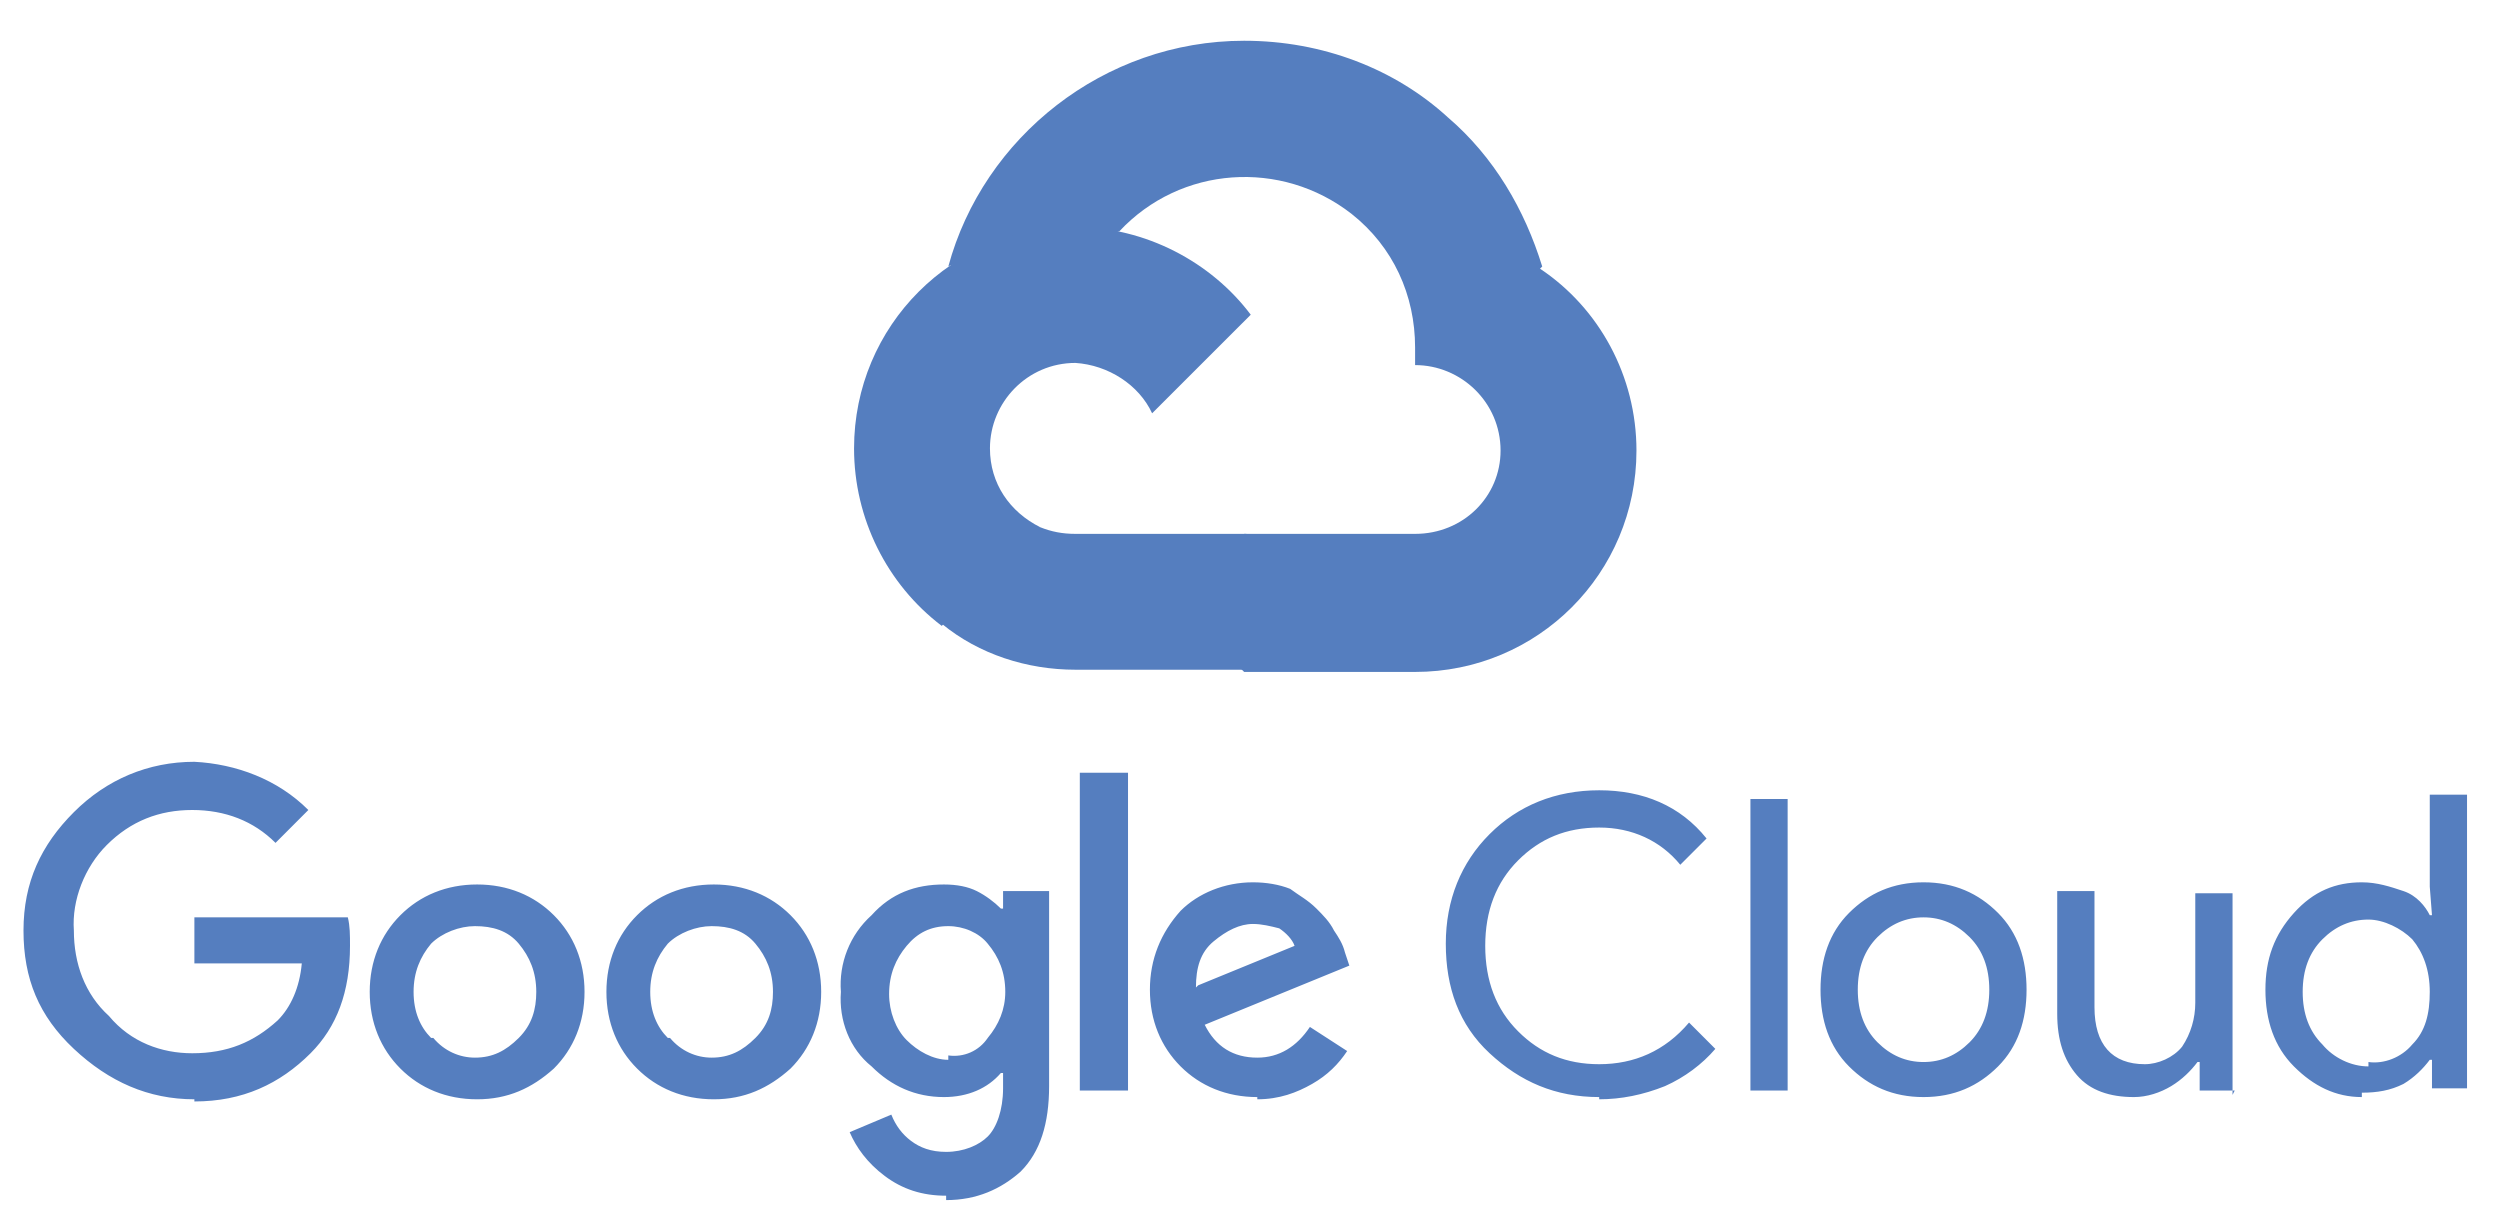
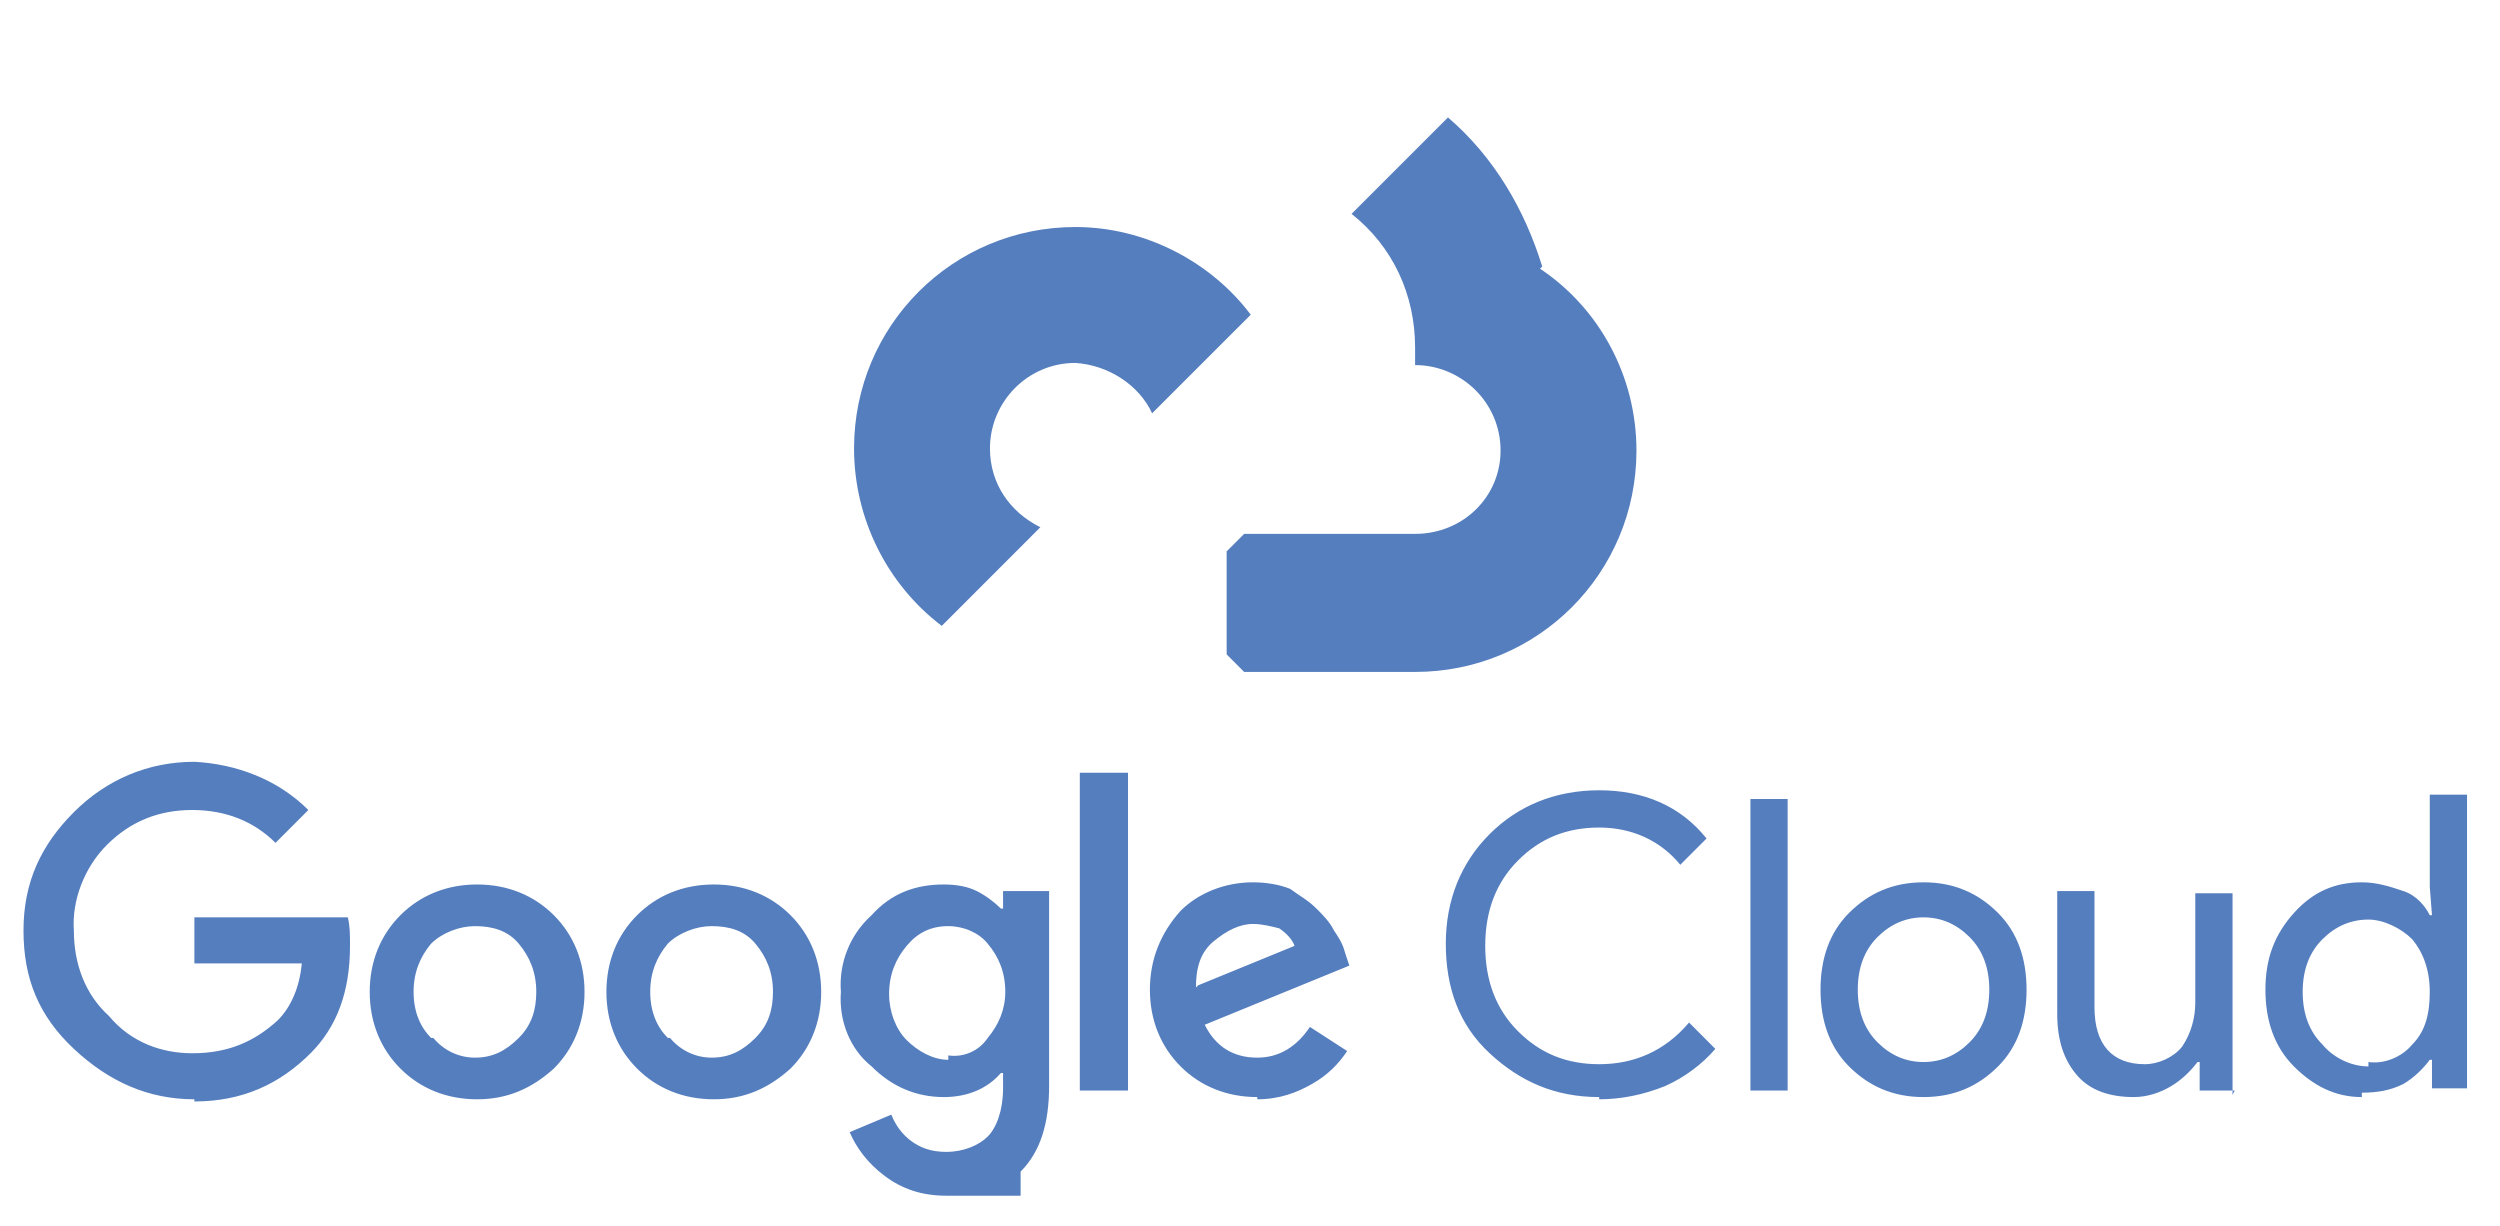
<svg xmlns="http://www.w3.org/2000/svg" width="53" height="26" viewBox="0 0 53 26" fill="none">
-   <path d="M28.653 4.534H29.164L30.604 3.094L30.697 2.49C29.582 1.468 28.049 0.864 26.376 0.864C23.403 0.864 20.847 2.908 20.104 5.65C20.243 5.557 20.615 5.603 20.615 5.603L23.496 5.138C23.496 5.138 23.635 4.906 23.728 4.906C25.029 3.512 27.166 3.373 28.653 4.534Z" fill="#557EBF" />
  <path d="M32.695 5.65C32.323 4.442 31.673 3.326 30.697 2.49L28.653 4.534C29.535 5.231 30 6.254 30 7.369V7.74C30.976 7.74 31.812 8.53 31.812 9.552C31.812 10.528 31.022 11.318 30 11.318H26.376L26.005 11.689V13.873L26.376 14.245H30C32.602 14.245 34.693 12.154 34.693 9.552C34.693 7.973 33.903 6.532 32.648 5.696L32.695 5.65Z" fill="#557EBF" />
-   <path d="M22.799 14.198H26.423V11.318H22.799C22.52 11.318 22.288 11.271 22.055 11.178L21.544 11.318L20.104 12.758L19.965 13.223C20.754 13.873 21.777 14.198 22.799 14.198Z" fill="#557EBF" />
-   <path d="M22.799 4.813C20.197 4.813 18.106 6.904 18.106 9.506C18.106 10.992 18.803 12.386 19.965 13.269L22.055 11.178C21.405 10.853 20.987 10.249 20.987 9.506C20.987 8.53 21.777 7.694 22.799 7.694C23.496 7.74 24.146 8.158 24.425 8.762L26.516 6.672C25.679 5.557 24.285 4.813 22.799 4.813ZM4.121 23.305C3.146 23.305 2.31 22.933 1.566 22.236C0.823 21.539 0.498 20.749 0.498 19.727C0.498 18.705 0.869 17.915 1.566 17.218C2.263 16.521 3.146 16.15 4.121 16.15C5.004 16.196 5.887 16.521 6.537 17.172L5.841 17.869C5.376 17.404 4.772 17.172 4.075 17.172C3.378 17.172 2.774 17.404 2.263 17.915C1.798 18.38 1.52 19.077 1.566 19.727C1.566 20.424 1.798 21.075 2.31 21.539C2.774 22.097 3.425 22.329 4.075 22.329C4.818 22.329 5.376 22.097 5.887 21.632C6.166 21.353 6.352 20.935 6.398 20.424H4.121V19.448H7.374C7.42 19.634 7.42 19.82 7.42 20.052C7.42 21.028 7.141 21.771 6.584 22.329C5.933 22.979 5.144 23.351 4.121 23.351V23.305ZM11.741 22.654C11.276 23.072 10.765 23.305 10.115 23.305C9.464 23.305 8.907 23.072 8.489 22.654C8.071 22.236 7.838 21.678 7.838 21.028C7.838 20.378 8.071 19.82 8.489 19.402C8.907 18.984 9.464 18.751 10.115 18.751C10.765 18.751 11.323 18.984 11.741 19.402C12.159 19.82 12.392 20.378 12.392 21.028C12.392 21.678 12.159 22.236 11.741 22.654ZM9.186 22.004C9.418 22.282 9.743 22.422 10.069 22.422C10.44 22.422 10.719 22.282 10.998 22.004C11.276 21.725 11.369 21.4 11.369 21.028C11.369 20.61 11.23 20.285 10.998 20.006C10.765 19.727 10.44 19.634 10.069 19.634C9.743 19.634 9.372 19.774 9.139 20.006C8.907 20.285 8.768 20.61 8.768 21.028C8.768 21.446 8.907 21.771 9.139 22.004H9.186ZM16.759 22.654C16.294 23.072 15.783 23.305 15.133 23.305C14.482 23.305 13.925 23.072 13.507 22.654C13.088 22.236 12.856 21.678 12.856 21.028C12.856 20.378 13.088 19.82 13.507 19.402C13.925 18.984 14.482 18.751 15.133 18.751C15.783 18.751 16.341 18.984 16.759 19.402C17.177 19.82 17.409 20.378 17.409 21.028C17.409 21.678 17.177 22.236 16.759 22.654ZM14.204 22.004C14.436 22.282 14.761 22.422 15.086 22.422C15.458 22.422 15.737 22.282 16.015 22.004C16.294 21.725 16.387 21.4 16.387 21.028C16.387 20.61 16.248 20.285 16.015 20.006C15.783 19.727 15.458 19.634 15.086 19.634C14.761 19.634 14.389 19.774 14.157 20.006C13.925 20.285 13.785 20.61 13.785 21.028C13.785 21.446 13.925 21.771 14.157 22.004H14.204ZM20.058 25.349C19.547 25.349 19.128 25.209 18.757 24.931C18.385 24.652 18.153 24.327 18.013 24.002L18.896 23.63C18.989 23.862 19.128 24.048 19.314 24.187C19.5 24.327 19.732 24.42 20.058 24.42C20.429 24.42 20.754 24.28 20.94 24.094C21.126 23.909 21.265 23.537 21.265 23.072V22.747H21.219C20.94 23.072 20.522 23.258 20.011 23.258C19.407 23.258 18.896 23.026 18.478 22.608C18.013 22.236 17.781 21.632 17.827 21.028C17.781 20.424 18.013 19.82 18.478 19.402C18.896 18.937 19.407 18.751 20.011 18.751C20.29 18.751 20.522 18.798 20.708 18.891C20.894 18.984 21.08 19.123 21.219 19.262H21.265V18.891H22.241V23.026C22.241 23.816 22.055 24.42 21.637 24.838C21.219 25.209 20.708 25.442 20.058 25.442V25.349ZM20.104 22.375C20.429 22.422 20.754 22.282 20.94 22.004C21.173 21.725 21.312 21.4 21.312 21.028C21.312 20.61 21.173 20.285 20.94 20.006C20.754 19.774 20.429 19.634 20.104 19.634C19.732 19.634 19.453 19.774 19.221 20.052C18.989 20.331 18.849 20.656 18.849 21.075C18.849 21.446 18.989 21.818 19.221 22.05C19.453 22.282 19.779 22.468 20.104 22.468V22.375ZM23.914 16.382V23.119H22.892V16.382H23.914ZM26.655 23.258C26.005 23.258 25.447 23.026 25.029 22.608C24.611 22.189 24.378 21.632 24.378 20.982C24.378 20.331 24.611 19.774 25.029 19.309C25.401 18.937 25.958 18.705 26.562 18.705C26.841 18.705 27.12 18.751 27.352 18.844C27.538 18.984 27.724 19.077 27.909 19.262C28.049 19.402 28.188 19.541 28.281 19.727C28.374 19.866 28.467 20.006 28.513 20.192L28.606 20.471L25.54 21.725C25.772 22.189 26.144 22.422 26.655 22.422C27.12 22.422 27.491 22.189 27.77 21.771L28.56 22.282C28.374 22.561 28.142 22.794 27.817 22.979C27.491 23.165 27.12 23.305 26.655 23.305V23.258ZM25.401 20.889L27.445 20.052C27.398 19.913 27.259 19.774 27.12 19.681C26.934 19.634 26.748 19.588 26.562 19.588C26.283 19.588 26.005 19.727 25.726 19.959C25.447 20.192 25.354 20.517 25.354 20.935L25.401 20.889ZM33.903 23.258C32.974 23.258 32.23 22.933 31.58 22.329C30.929 21.725 30.651 20.935 30.651 20.006C30.651 19.077 30.976 18.287 31.58 17.683C32.184 17.079 32.974 16.754 33.903 16.754C34.832 16.754 35.622 17.079 36.179 17.776L35.622 18.333C35.204 17.822 34.6 17.544 33.903 17.544C33.206 17.544 32.648 17.776 32.184 18.24C31.719 18.705 31.487 19.309 31.487 20.052C31.487 20.796 31.719 21.4 32.184 21.864C32.648 22.329 33.206 22.561 33.903 22.561C34.646 22.561 35.297 22.282 35.808 21.678L36.365 22.236C36.087 22.561 35.715 22.84 35.297 23.026C34.832 23.212 34.367 23.305 33.903 23.305V23.258ZM37.898 23.119H37.109V16.939H37.898V23.119ZM39.199 19.355C39.617 18.937 40.129 18.705 40.779 18.705C41.429 18.705 41.941 18.937 42.359 19.355C42.777 19.774 42.963 20.331 42.963 20.982C42.963 21.632 42.777 22.189 42.359 22.608C41.941 23.026 41.429 23.258 40.779 23.258C40.129 23.258 39.617 23.026 39.199 22.608C38.781 22.189 38.595 21.632 38.595 20.982C38.595 20.331 38.781 19.774 39.199 19.355ZM39.803 22.097C40.082 22.375 40.407 22.515 40.779 22.515C41.151 22.515 41.476 22.375 41.755 22.097C42.033 21.818 42.173 21.446 42.173 20.982C42.173 20.517 42.033 20.145 41.755 19.866C41.476 19.588 41.151 19.448 40.779 19.448C40.407 19.448 40.082 19.588 39.803 19.866C39.525 20.145 39.385 20.517 39.385 20.982C39.385 21.446 39.525 21.818 39.803 22.097ZM47.376 23.119H46.633V22.515H46.587C46.447 22.701 46.261 22.886 46.029 23.026C45.797 23.165 45.518 23.258 45.239 23.258C44.728 23.258 44.31 23.119 44.031 22.794C43.752 22.468 43.613 22.05 43.613 21.493V18.891H44.403V21.353C44.403 22.143 44.775 22.561 45.471 22.561C45.75 22.561 46.075 22.422 46.261 22.189C46.447 21.911 46.54 21.586 46.54 21.26V18.937H47.33V23.212L47.376 23.119ZM50.071 23.258C49.514 23.258 49.049 23.026 48.631 22.608C48.213 22.189 48.027 21.632 48.027 20.982C48.027 20.331 48.213 19.82 48.631 19.355C49.049 18.891 49.514 18.705 50.071 18.705C50.396 18.705 50.675 18.798 50.954 18.891C51.233 18.984 51.419 19.216 51.511 19.402H51.558L51.511 18.798V16.847H52.301V23.072H51.558V22.468H51.511C51.372 22.654 51.186 22.84 50.954 22.979C50.675 23.119 50.396 23.165 50.071 23.165V23.258ZM50.211 22.515C50.536 22.561 50.907 22.422 51.14 22.143C51.419 21.864 51.511 21.493 51.511 21.028C51.511 20.563 51.372 20.192 51.14 19.913C50.907 19.681 50.536 19.495 50.211 19.495C49.839 19.495 49.514 19.634 49.235 19.913C48.956 20.192 48.817 20.563 48.817 21.028C48.817 21.493 48.956 21.864 49.235 22.143C49.467 22.422 49.839 22.608 50.211 22.608V22.515Z" fill="#557EBF" />
+   <path d="M22.799 4.813C20.197 4.813 18.106 6.904 18.106 9.506C18.106 10.992 18.803 12.386 19.965 13.269L22.055 11.178C21.405 10.853 20.987 10.249 20.987 9.506C20.987 8.53 21.777 7.694 22.799 7.694C23.496 7.74 24.146 8.158 24.425 8.762L26.516 6.672C25.679 5.557 24.285 4.813 22.799 4.813ZM4.121 23.305C3.146 23.305 2.31 22.933 1.566 22.236C0.823 21.539 0.498 20.749 0.498 19.727C0.498 18.705 0.869 17.915 1.566 17.218C2.263 16.521 3.146 16.15 4.121 16.15C5.004 16.196 5.887 16.521 6.537 17.172L5.841 17.869C5.376 17.404 4.772 17.172 4.075 17.172C3.378 17.172 2.774 17.404 2.263 17.915C1.798 18.38 1.52 19.077 1.566 19.727C1.566 20.424 1.798 21.075 2.31 21.539C2.774 22.097 3.425 22.329 4.075 22.329C4.818 22.329 5.376 22.097 5.887 21.632C6.166 21.353 6.352 20.935 6.398 20.424H4.121V19.448H7.374C7.42 19.634 7.42 19.82 7.42 20.052C7.42 21.028 7.141 21.771 6.584 22.329C5.933 22.979 5.144 23.351 4.121 23.351V23.305ZM11.741 22.654C11.276 23.072 10.765 23.305 10.115 23.305C9.464 23.305 8.907 23.072 8.489 22.654C8.071 22.236 7.838 21.678 7.838 21.028C7.838 20.378 8.071 19.82 8.489 19.402C8.907 18.984 9.464 18.751 10.115 18.751C10.765 18.751 11.323 18.984 11.741 19.402C12.159 19.82 12.392 20.378 12.392 21.028C12.392 21.678 12.159 22.236 11.741 22.654ZM9.186 22.004C9.418 22.282 9.743 22.422 10.069 22.422C10.44 22.422 10.719 22.282 10.998 22.004C11.276 21.725 11.369 21.4 11.369 21.028C11.369 20.61 11.23 20.285 10.998 20.006C10.765 19.727 10.44 19.634 10.069 19.634C9.743 19.634 9.372 19.774 9.139 20.006C8.907 20.285 8.768 20.61 8.768 21.028C8.768 21.446 8.907 21.771 9.139 22.004H9.186ZM16.759 22.654C16.294 23.072 15.783 23.305 15.133 23.305C14.482 23.305 13.925 23.072 13.507 22.654C13.088 22.236 12.856 21.678 12.856 21.028C12.856 20.378 13.088 19.82 13.507 19.402C13.925 18.984 14.482 18.751 15.133 18.751C15.783 18.751 16.341 18.984 16.759 19.402C17.177 19.82 17.409 20.378 17.409 21.028C17.409 21.678 17.177 22.236 16.759 22.654ZM14.204 22.004C14.436 22.282 14.761 22.422 15.086 22.422C15.458 22.422 15.737 22.282 16.015 22.004C16.294 21.725 16.387 21.4 16.387 21.028C16.387 20.61 16.248 20.285 16.015 20.006C15.783 19.727 15.458 19.634 15.086 19.634C14.761 19.634 14.389 19.774 14.157 20.006C13.925 20.285 13.785 20.61 13.785 21.028C13.785 21.446 13.925 21.771 14.157 22.004H14.204ZM20.058 25.349C19.547 25.349 19.128 25.209 18.757 24.931C18.385 24.652 18.153 24.327 18.013 24.002L18.896 23.63C18.989 23.862 19.128 24.048 19.314 24.187C19.5 24.327 19.732 24.42 20.058 24.42C20.429 24.42 20.754 24.28 20.94 24.094C21.126 23.909 21.265 23.537 21.265 23.072V22.747H21.219C20.94 23.072 20.522 23.258 20.011 23.258C19.407 23.258 18.896 23.026 18.478 22.608C18.013 22.236 17.781 21.632 17.827 21.028C17.781 20.424 18.013 19.82 18.478 19.402C18.896 18.937 19.407 18.751 20.011 18.751C20.29 18.751 20.522 18.798 20.708 18.891C20.894 18.984 21.08 19.123 21.219 19.262H21.265V18.891H22.241V23.026C22.241 23.816 22.055 24.42 21.637 24.838V25.349ZM20.104 22.375C20.429 22.422 20.754 22.282 20.94 22.004C21.173 21.725 21.312 21.4 21.312 21.028C21.312 20.61 21.173 20.285 20.94 20.006C20.754 19.774 20.429 19.634 20.104 19.634C19.732 19.634 19.453 19.774 19.221 20.052C18.989 20.331 18.849 20.656 18.849 21.075C18.849 21.446 18.989 21.818 19.221 22.05C19.453 22.282 19.779 22.468 20.104 22.468V22.375ZM23.914 16.382V23.119H22.892V16.382H23.914ZM26.655 23.258C26.005 23.258 25.447 23.026 25.029 22.608C24.611 22.189 24.378 21.632 24.378 20.982C24.378 20.331 24.611 19.774 25.029 19.309C25.401 18.937 25.958 18.705 26.562 18.705C26.841 18.705 27.12 18.751 27.352 18.844C27.538 18.984 27.724 19.077 27.909 19.262C28.049 19.402 28.188 19.541 28.281 19.727C28.374 19.866 28.467 20.006 28.513 20.192L28.606 20.471L25.54 21.725C25.772 22.189 26.144 22.422 26.655 22.422C27.12 22.422 27.491 22.189 27.77 21.771L28.56 22.282C28.374 22.561 28.142 22.794 27.817 22.979C27.491 23.165 27.12 23.305 26.655 23.305V23.258ZM25.401 20.889L27.445 20.052C27.398 19.913 27.259 19.774 27.12 19.681C26.934 19.634 26.748 19.588 26.562 19.588C26.283 19.588 26.005 19.727 25.726 19.959C25.447 20.192 25.354 20.517 25.354 20.935L25.401 20.889ZM33.903 23.258C32.974 23.258 32.23 22.933 31.58 22.329C30.929 21.725 30.651 20.935 30.651 20.006C30.651 19.077 30.976 18.287 31.58 17.683C32.184 17.079 32.974 16.754 33.903 16.754C34.832 16.754 35.622 17.079 36.179 17.776L35.622 18.333C35.204 17.822 34.6 17.544 33.903 17.544C33.206 17.544 32.648 17.776 32.184 18.24C31.719 18.705 31.487 19.309 31.487 20.052C31.487 20.796 31.719 21.4 32.184 21.864C32.648 22.329 33.206 22.561 33.903 22.561C34.646 22.561 35.297 22.282 35.808 21.678L36.365 22.236C36.087 22.561 35.715 22.84 35.297 23.026C34.832 23.212 34.367 23.305 33.903 23.305V23.258ZM37.898 23.119H37.109V16.939H37.898V23.119ZM39.199 19.355C39.617 18.937 40.129 18.705 40.779 18.705C41.429 18.705 41.941 18.937 42.359 19.355C42.777 19.774 42.963 20.331 42.963 20.982C42.963 21.632 42.777 22.189 42.359 22.608C41.941 23.026 41.429 23.258 40.779 23.258C40.129 23.258 39.617 23.026 39.199 22.608C38.781 22.189 38.595 21.632 38.595 20.982C38.595 20.331 38.781 19.774 39.199 19.355ZM39.803 22.097C40.082 22.375 40.407 22.515 40.779 22.515C41.151 22.515 41.476 22.375 41.755 22.097C42.033 21.818 42.173 21.446 42.173 20.982C42.173 20.517 42.033 20.145 41.755 19.866C41.476 19.588 41.151 19.448 40.779 19.448C40.407 19.448 40.082 19.588 39.803 19.866C39.525 20.145 39.385 20.517 39.385 20.982C39.385 21.446 39.525 21.818 39.803 22.097ZM47.376 23.119H46.633V22.515H46.587C46.447 22.701 46.261 22.886 46.029 23.026C45.797 23.165 45.518 23.258 45.239 23.258C44.728 23.258 44.31 23.119 44.031 22.794C43.752 22.468 43.613 22.05 43.613 21.493V18.891H44.403V21.353C44.403 22.143 44.775 22.561 45.471 22.561C45.75 22.561 46.075 22.422 46.261 22.189C46.447 21.911 46.54 21.586 46.54 21.26V18.937H47.33V23.212L47.376 23.119ZM50.071 23.258C49.514 23.258 49.049 23.026 48.631 22.608C48.213 22.189 48.027 21.632 48.027 20.982C48.027 20.331 48.213 19.82 48.631 19.355C49.049 18.891 49.514 18.705 50.071 18.705C50.396 18.705 50.675 18.798 50.954 18.891C51.233 18.984 51.419 19.216 51.511 19.402H51.558L51.511 18.798V16.847H52.301V23.072H51.558V22.468H51.511C51.372 22.654 51.186 22.84 50.954 22.979C50.675 23.119 50.396 23.165 50.071 23.165V23.258ZM50.211 22.515C50.536 22.561 50.907 22.422 51.14 22.143C51.419 21.864 51.511 21.493 51.511 21.028C51.511 20.563 51.372 20.192 51.14 19.913C50.907 19.681 50.536 19.495 50.211 19.495C49.839 19.495 49.514 19.634 49.235 19.913C48.956 20.192 48.817 20.563 48.817 21.028C48.817 21.493 48.956 21.864 49.235 22.143C49.467 22.422 49.839 22.608 50.211 22.608V22.515Z" fill="#557EBF" />
</svg>